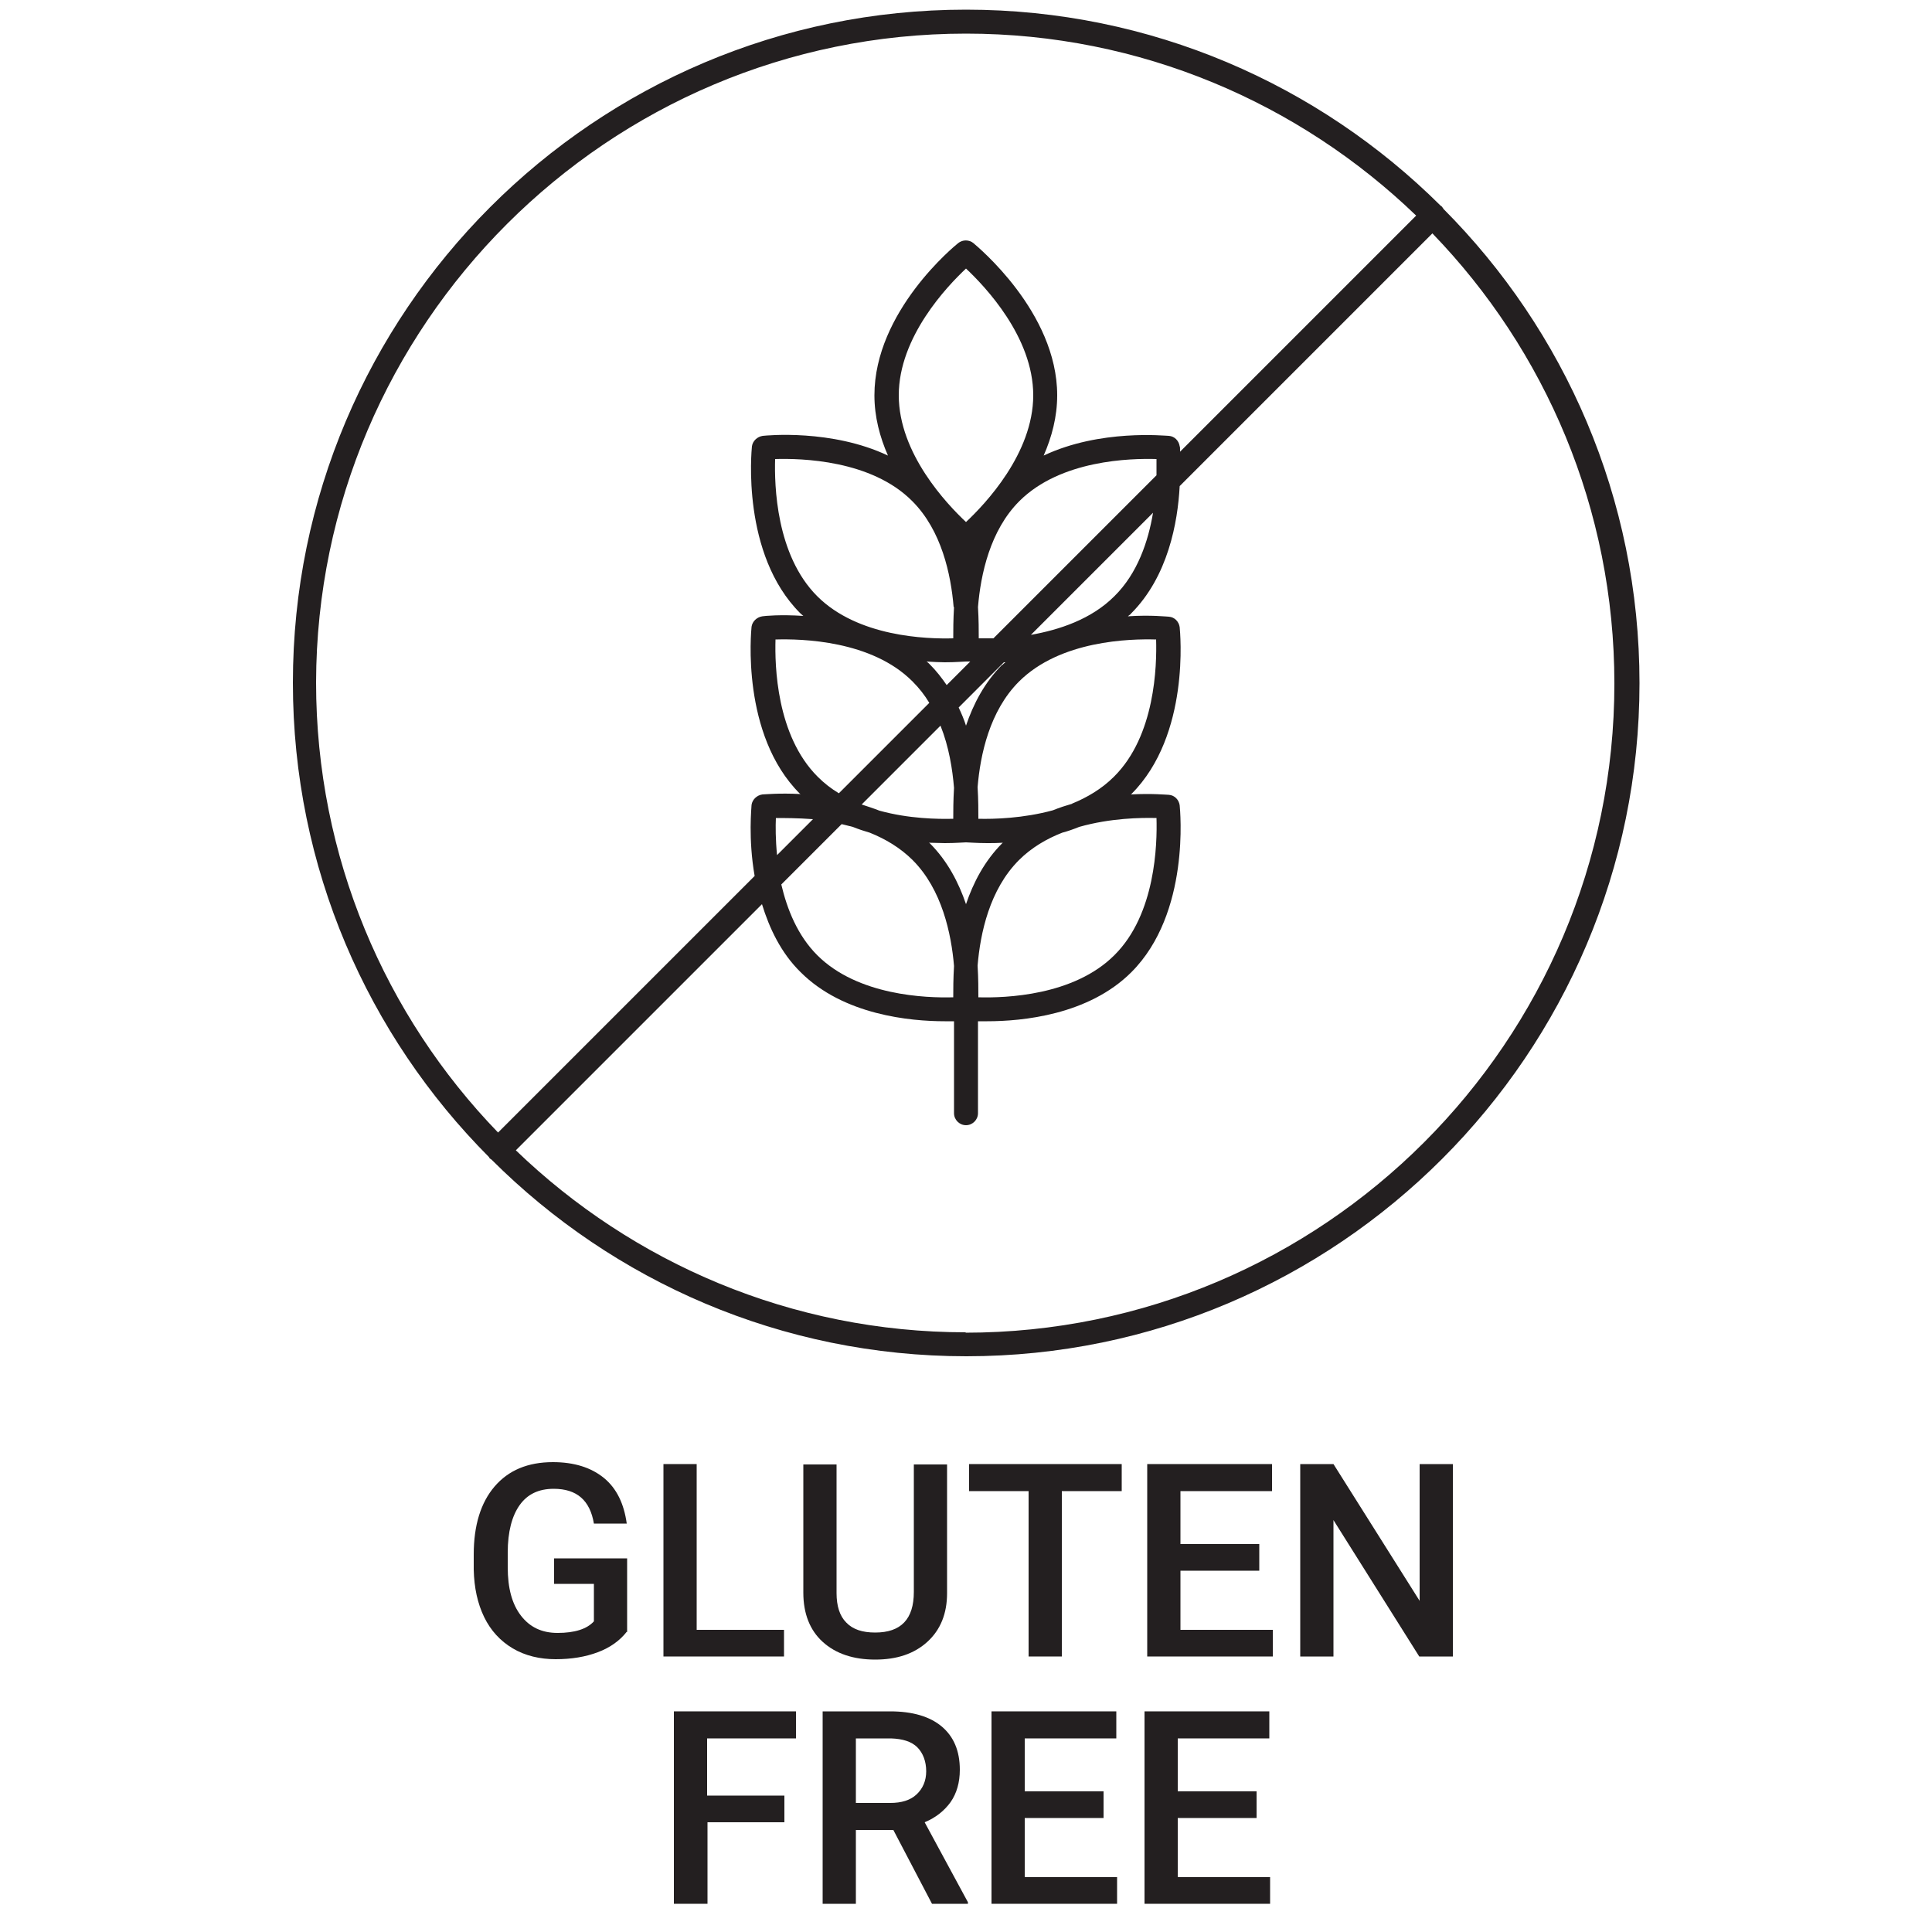
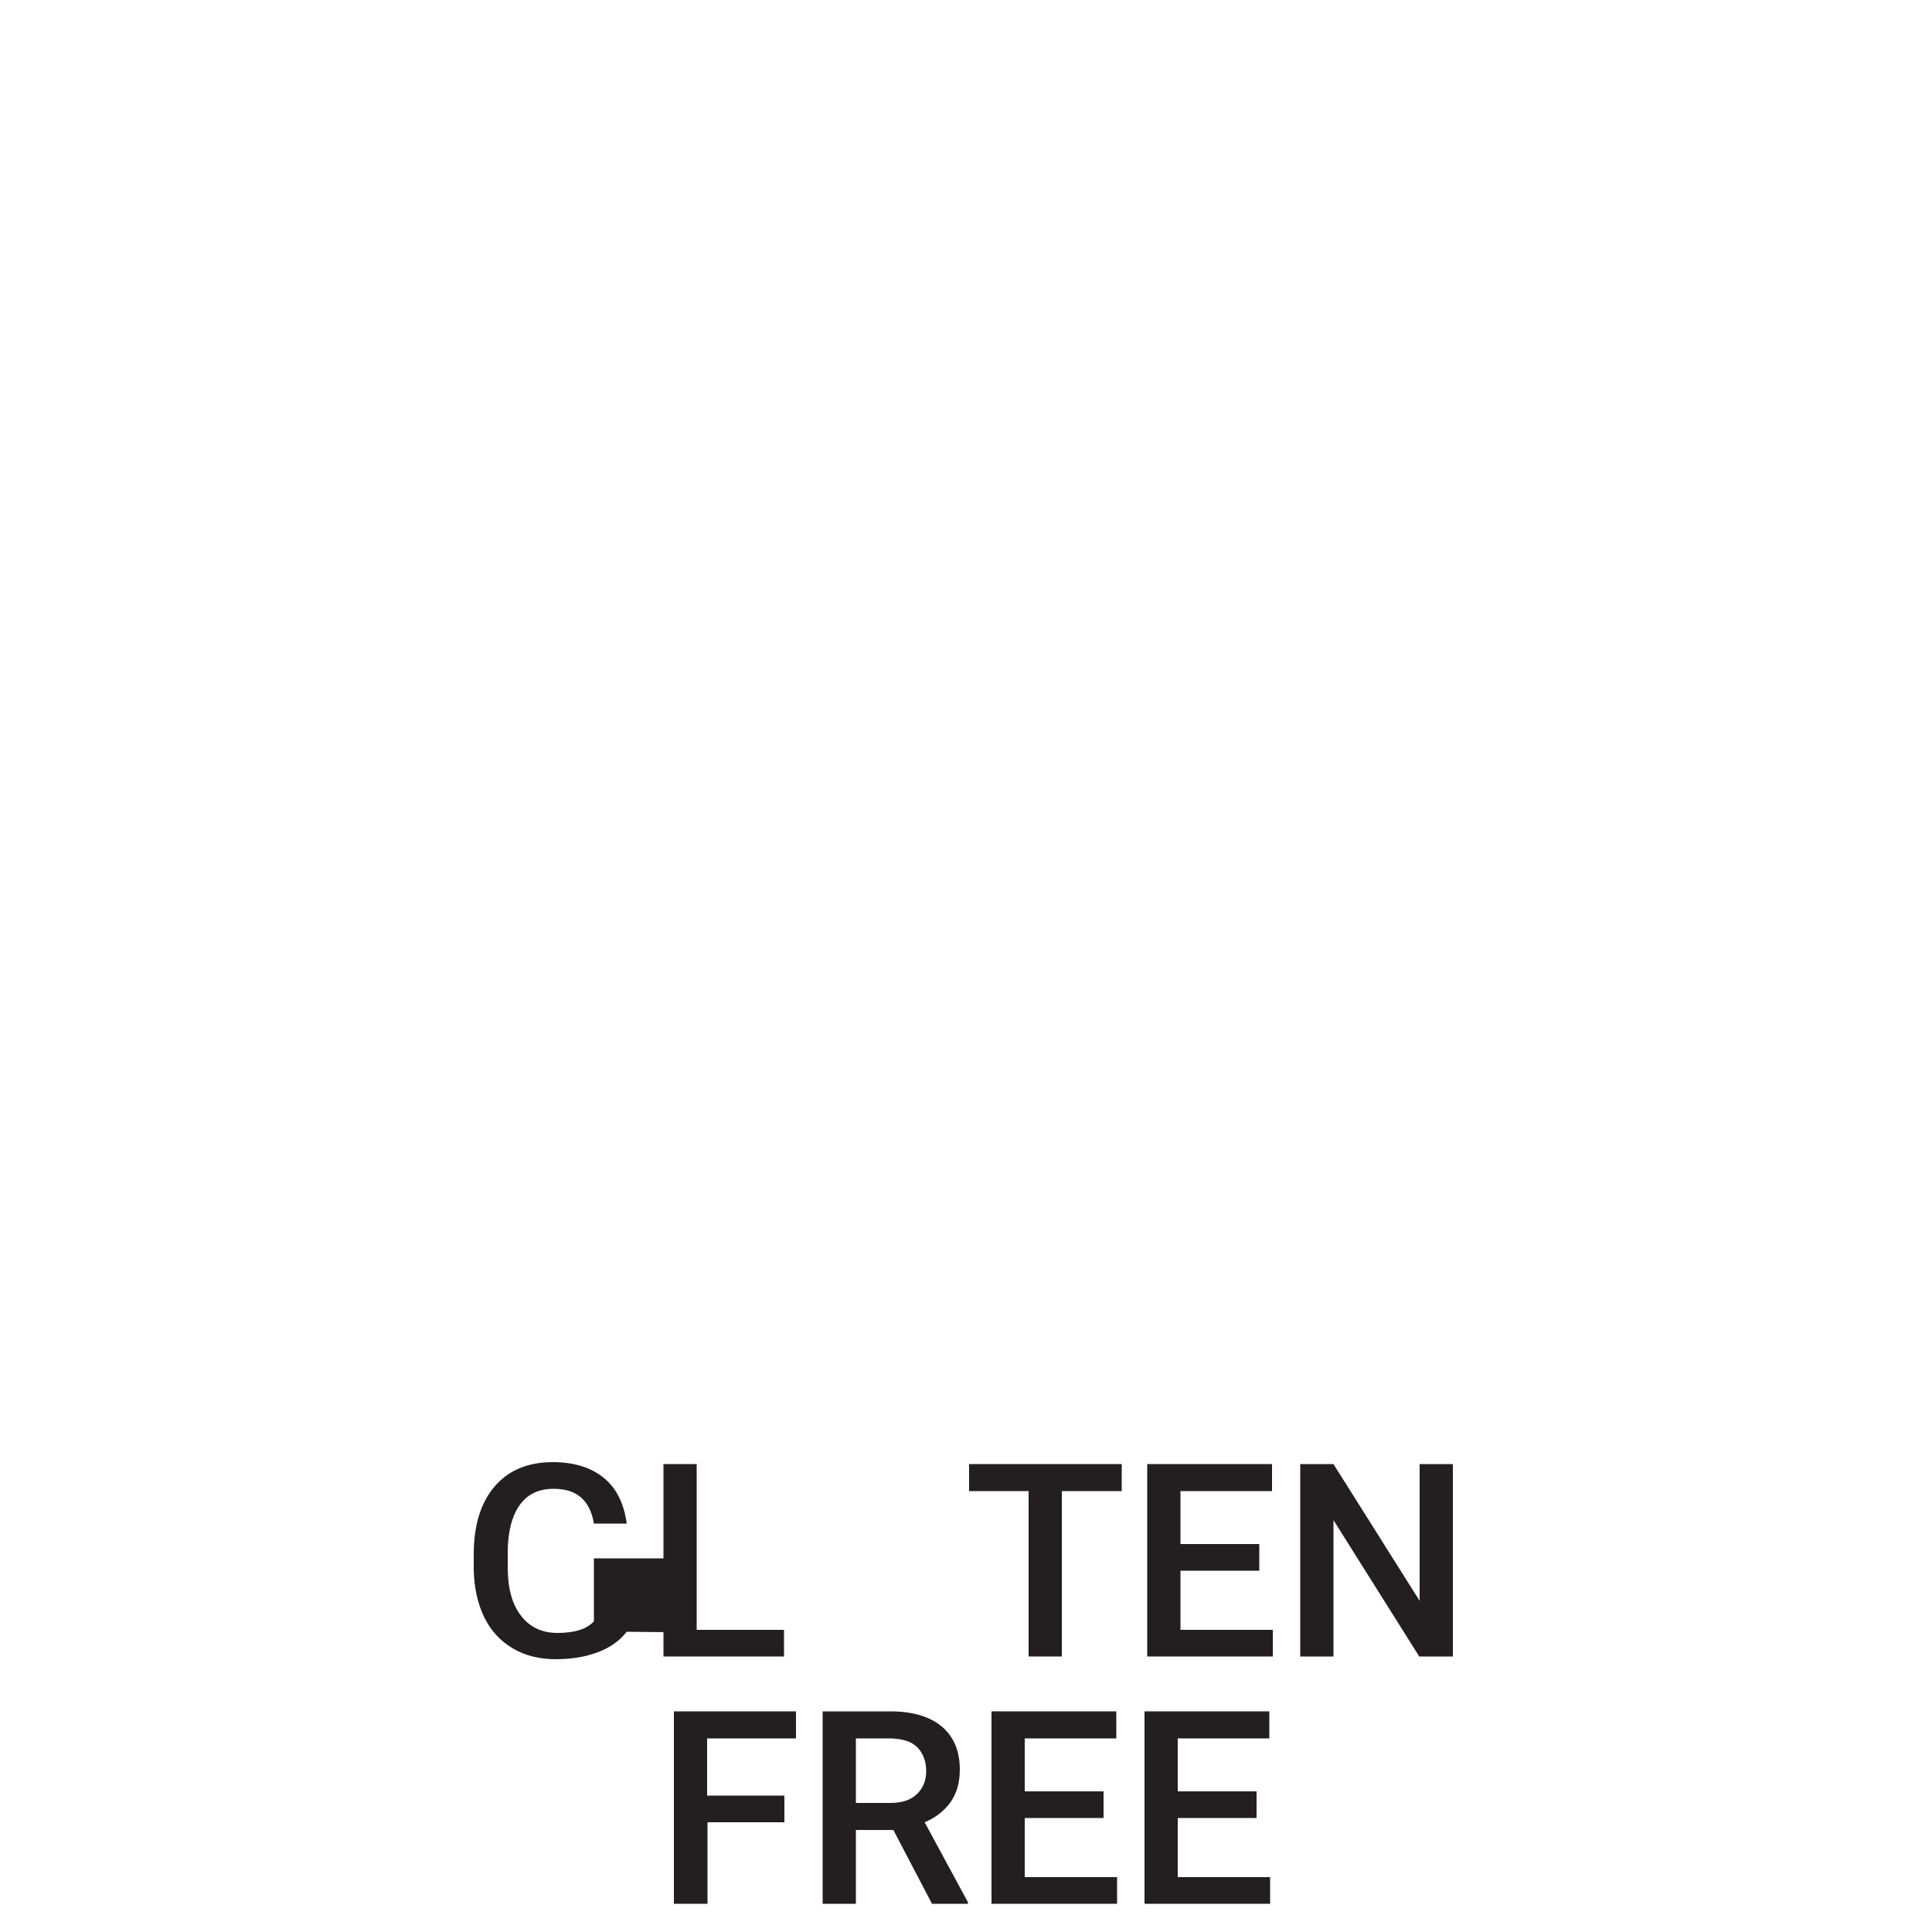
<svg xmlns="http://www.w3.org/2000/svg" viewBox="0 0 50 50" data-name="Layer 1" id="Layer_1">
  <defs>
    <style>
      .cls-1 {
        fill: #231f20;
      }
    </style>
  </defs>
  <g>
-     <path d="M16.22,42.23c-.18.23-.43.41-.75.53-.32.12-.68.18-1.09.18s-.79-.09-1.11-.28-.57-.46-.74-.81c-.17-.35-.26-.76-.27-1.23v-.39c0-.75.18-1.34.54-1.76.36-.42.86-.63,1.51-.63.55,0,.99.14,1.32.41.33.27.52.67.59,1.18h-.85c-.1-.6-.44-.9-1.04-.9-.39,0-.68.14-.88.42-.2.28-.31.69-.31,1.23v.38c0,.54.11.95.34,1.25.23.3.54.45.95.45.44,0,.76-.1.94-.3v-.97h-1.03v-.66h1.89v1.91Z" class="cls-1" />
+     <path d="M16.22,42.23c-.18.23-.43.41-.75.53-.32.12-.68.18-1.09.18s-.79-.09-1.11-.28-.57-.46-.74-.81c-.17-.35-.26-.76-.27-1.23v-.39c0-.75.18-1.34.54-1.76.36-.42.86-.63,1.51-.63.55,0,.99.14,1.32.41.33.27.52.67.59,1.18h-.85c-.1-.6-.44-.9-1.04-.9-.39,0-.68.14-.88.42-.2.28-.31.69-.31,1.23v.38c0,.54.11.95.34,1.25.23.3.54.45.95.45.44,0,.76-.1.94-.3v-.97v-.66h1.89v1.91Z" class="cls-1" />
    <path d="M18.03,42.18h2.26v.69h-3.12v-4.98h.86v4.29Z" class="cls-1" />
-     <path d="M24.51,37.9v3.33c0,.53-.17.95-.51,1.26-.34.31-.79.46-1.35.46s-1.02-.15-1.36-.46c-.33-.3-.5-.73-.5-1.27v-3.32h.86v3.33c0,.33.08.59.25.76.17.18.42.26.75.26.67,0,1-.35,1-1.05v-3.3h.86Z" class="cls-1" />
    <path d="M29.03,38.59h-1.55v4.28h-.86v-4.28h-1.54v-.7h3.95v.7Z" class="cls-1" />
    <path d="M32.59,40.65h-2.04v1.53h2.39v.69h-3.25v-4.98h3.23v.7h-2.37v1.37h2.04v.68Z" class="cls-1" />
    <path d="M37.59,42.87h-.86l-2.22-3.53v3.53h-.86v-4.98h.86l2.23,3.54v-3.54h.86v4.98Z" class="cls-1" />
    <path d="M20.31,47.16h-2v2.11h-.87v-4.98h3.16v.7h-2.3v1.48h2v.69Z" class="cls-1" />
    <path d="M23.11,47.36h-.96v1.91h-.86v-4.98h1.75c.57,0,1.02.13,1.33.39.31.26.47.63.47,1.12,0,.33-.08.61-.24.84-.16.22-.38.4-.67.52l1.12,2.07v.04h-.93l-1-1.91ZM22.15,46.66h.89c.29,0,.52-.07.68-.22.16-.15.25-.35.25-.6s-.08-.47-.23-.62c-.15-.15-.38-.22-.68-.23h-.91v1.67Z" class="cls-1" />
    <path d="M28.56,47.05h-2.04v1.53h2.39v.69h-3.25v-4.98h3.23v.7h-2.37v1.37h2.04v.68Z" class="cls-1" />
    <path d="M32.52,47.05h-2.04v1.53h2.39v.69h-3.25v-4.98h3.23v.7h-2.37v1.37h2.04v.68Z" class="cls-1" />
  </g>
-   <path d="M37.32,5.35s-.03-.02-.04-.03C34.13,2.19,29.79.25,25,.25,15.39.25,7.58,8.07,7.58,17.67c0,4.79,1.94,9.13,5.08,12.28,0,.01.01.03.03.04s.03.02.04.03c3.15,3.14,7.49,5.08,12.28,5.08,9.61,0,17.42-7.82,17.42-17.42,0-4.79-1.94-9.13-5.08-12.28,0-.01-.01-.03-.03-.04ZM25,.87c4.52,0,8.63,1.8,11.65,4.71l-6.11,6.11c0-.08,0-.13-.01-.14-.02-.14-.13-.26-.28-.27-.09,0-1.78-.18-3.24.51.21-.48.35-1,.35-1.56,0-2.16-2.08-3.86-2.17-3.94-.11-.09-.28-.09-.39,0-.09.07-2.17,1.77-2.17,3.94,0,.56.14,1.08.35,1.56-1.46-.69-3.15-.52-3.24-.51-.14.02-.26.13-.28.27-.01.11-.28,2.79,1.25,4.32.03.03.06.05.08.07-.59-.04-1.01,0-1.06.01-.14.02-.26.13-.28.27-.01.11-.28,2.79,1.25,4.32,0,0,.01,0,.02.01-.55-.03-.95.01-.99.01-.14.02-.26.13-.28.27,0,.06-.09.87.08,1.84l-6.64,6.64c-2.92-3.02-4.71-7.13-4.71-11.65C8.2,8.41,15.73.87,25,.87ZM27.75,20.8c-.17.05-.33.1-.5.17-.77.21-1.53.23-1.93.22,0-.2,0-.49-.02-.82.07-.84.31-1.97,1.07-2.73,1.07-1.07,2.88-1.11,3.55-1.09.02.67-.02,2.49-1.09,3.55-.32.32-.7.54-1.09.7ZM27.93,21.4c.81-.23,1.6-.24,2-.23.02.67-.02,2.49-1.09,3.55-1.05,1.05-2.82,1.11-3.52,1.09,0-.2,0-.49-.02-.82.07-.84.31-1.97,1.07-2.73.32-.32.71-.55,1.12-.71.15-.04.29-.09.44-.15ZM20.07,21.17c.22,0,.57,0,.97.03l-.93.93c-.04-.4-.04-.75-.03-.97ZM25,13.51c-.49-.46-1.74-1.77-1.74-3.28s1.25-2.82,1.74-3.28c.49.46,1.74,1.77,1.74,3.28s-1.25,2.82-1.74,3.28ZM24.69,15.71c-.02.33-.02.61-.02.81-.7.02-2.47-.04-3.52-1.09-1.07-1.07-1.11-2.88-1.09-3.55.67-.02,2.49.02,3.55,1.09.76.76,1,1.9,1.07,2.74ZM24.45,17.14c.29,0,.48-.02.55-.02.02,0,.06,0,.11,0l-.61.61c-.13-.19-.27-.37-.44-.54-.03-.03-.05-.05-.08-.07.17.01.33.02.47.02ZM24.05,18.19l-2.34,2.34c-.2-.12-.38-.26-.55-.43-1.07-1.07-1.11-2.88-1.09-3.55.67-.02,2.49.02,3.55,1.09.17.17.31.35.43.55ZM24.67,21.19c-.4.01-1.15,0-1.91-.21-.15-.06-.31-.11-.46-.16l2.04-2.04c.22.55.31,1.13.35,1.61-.02.33-.02.61-.02.81ZM21.79,21.33c.09.02.19.05.28.07.15.06.3.11.44.15.4.16.79.39,1.11.71.76.76,1,1.91,1.07,2.74-.02.33-.02.61-.02.81-.7.02-2.47-.04-3.52-1.09-.51-.51-.78-1.19-.93-1.83l1.56-1.56ZM25.94,21.82c-.46.46-.75,1.02-.94,1.58-.19-.56-.48-1.12-.94-1.58,0,0-.01,0-.02-.01.15,0,.28.01.41.01.29,0,.48-.02.55-.02.07,0,.27.02.55.02.12,0,.26,0,.41-.01,0,0-.01,0-.02.01ZM25.94,17.2c-.46.46-.75,1.02-.94,1.58-.05-.16-.12-.32-.19-.47l1.17-1.17s.03,0,.04,0c-.03.02-.06.05-.08.07ZM26.68,16.43l3.16-3.16c-.12.73-.4,1.57-1,2.16-.6.6-1.43.87-2.16,1ZM25.72,16.52c-.15,0-.28,0-.39,0,0-.2,0-.48-.02-.81.07-.84.31-1.98,1.07-2.74,1.07-1.07,2.88-1.11,3.55-1.09,0,.11,0,.26,0,.42l-4.22,4.22ZM25,34.48c-4.52,0-8.63-1.8-11.65-4.71l6.37-6.37c.19.62.49,1.26,1,1.76,1.11,1.11,2.84,1.27,3.73,1.27.09,0,.17,0,.24,0v2.38c0,.17.14.31.31.31s.31-.14.31-.31v-2.38c.07,0,.15,0,.24,0,.9,0,2.62-.16,3.73-1.27,1.53-1.53,1.26-4.2,1.25-4.32-.02-.14-.13-.26-.28-.27-.04,0-.43-.04-.99-.01,0,0,.01,0,.02-.01,1.53-1.53,1.26-4.2,1.25-4.32-.02-.14-.13-.26-.28-.27-.04,0-.47-.05-1.06-.01.03-.03.06-.04.08-.07.96-.96,1.21-2.36,1.26-3.3l6.54-6.54c2.92,3.02,4.71,7.13,4.71,11.65,0,9.27-7.54,16.8-16.8,16.8Z" class="cls-1" />
</svg>